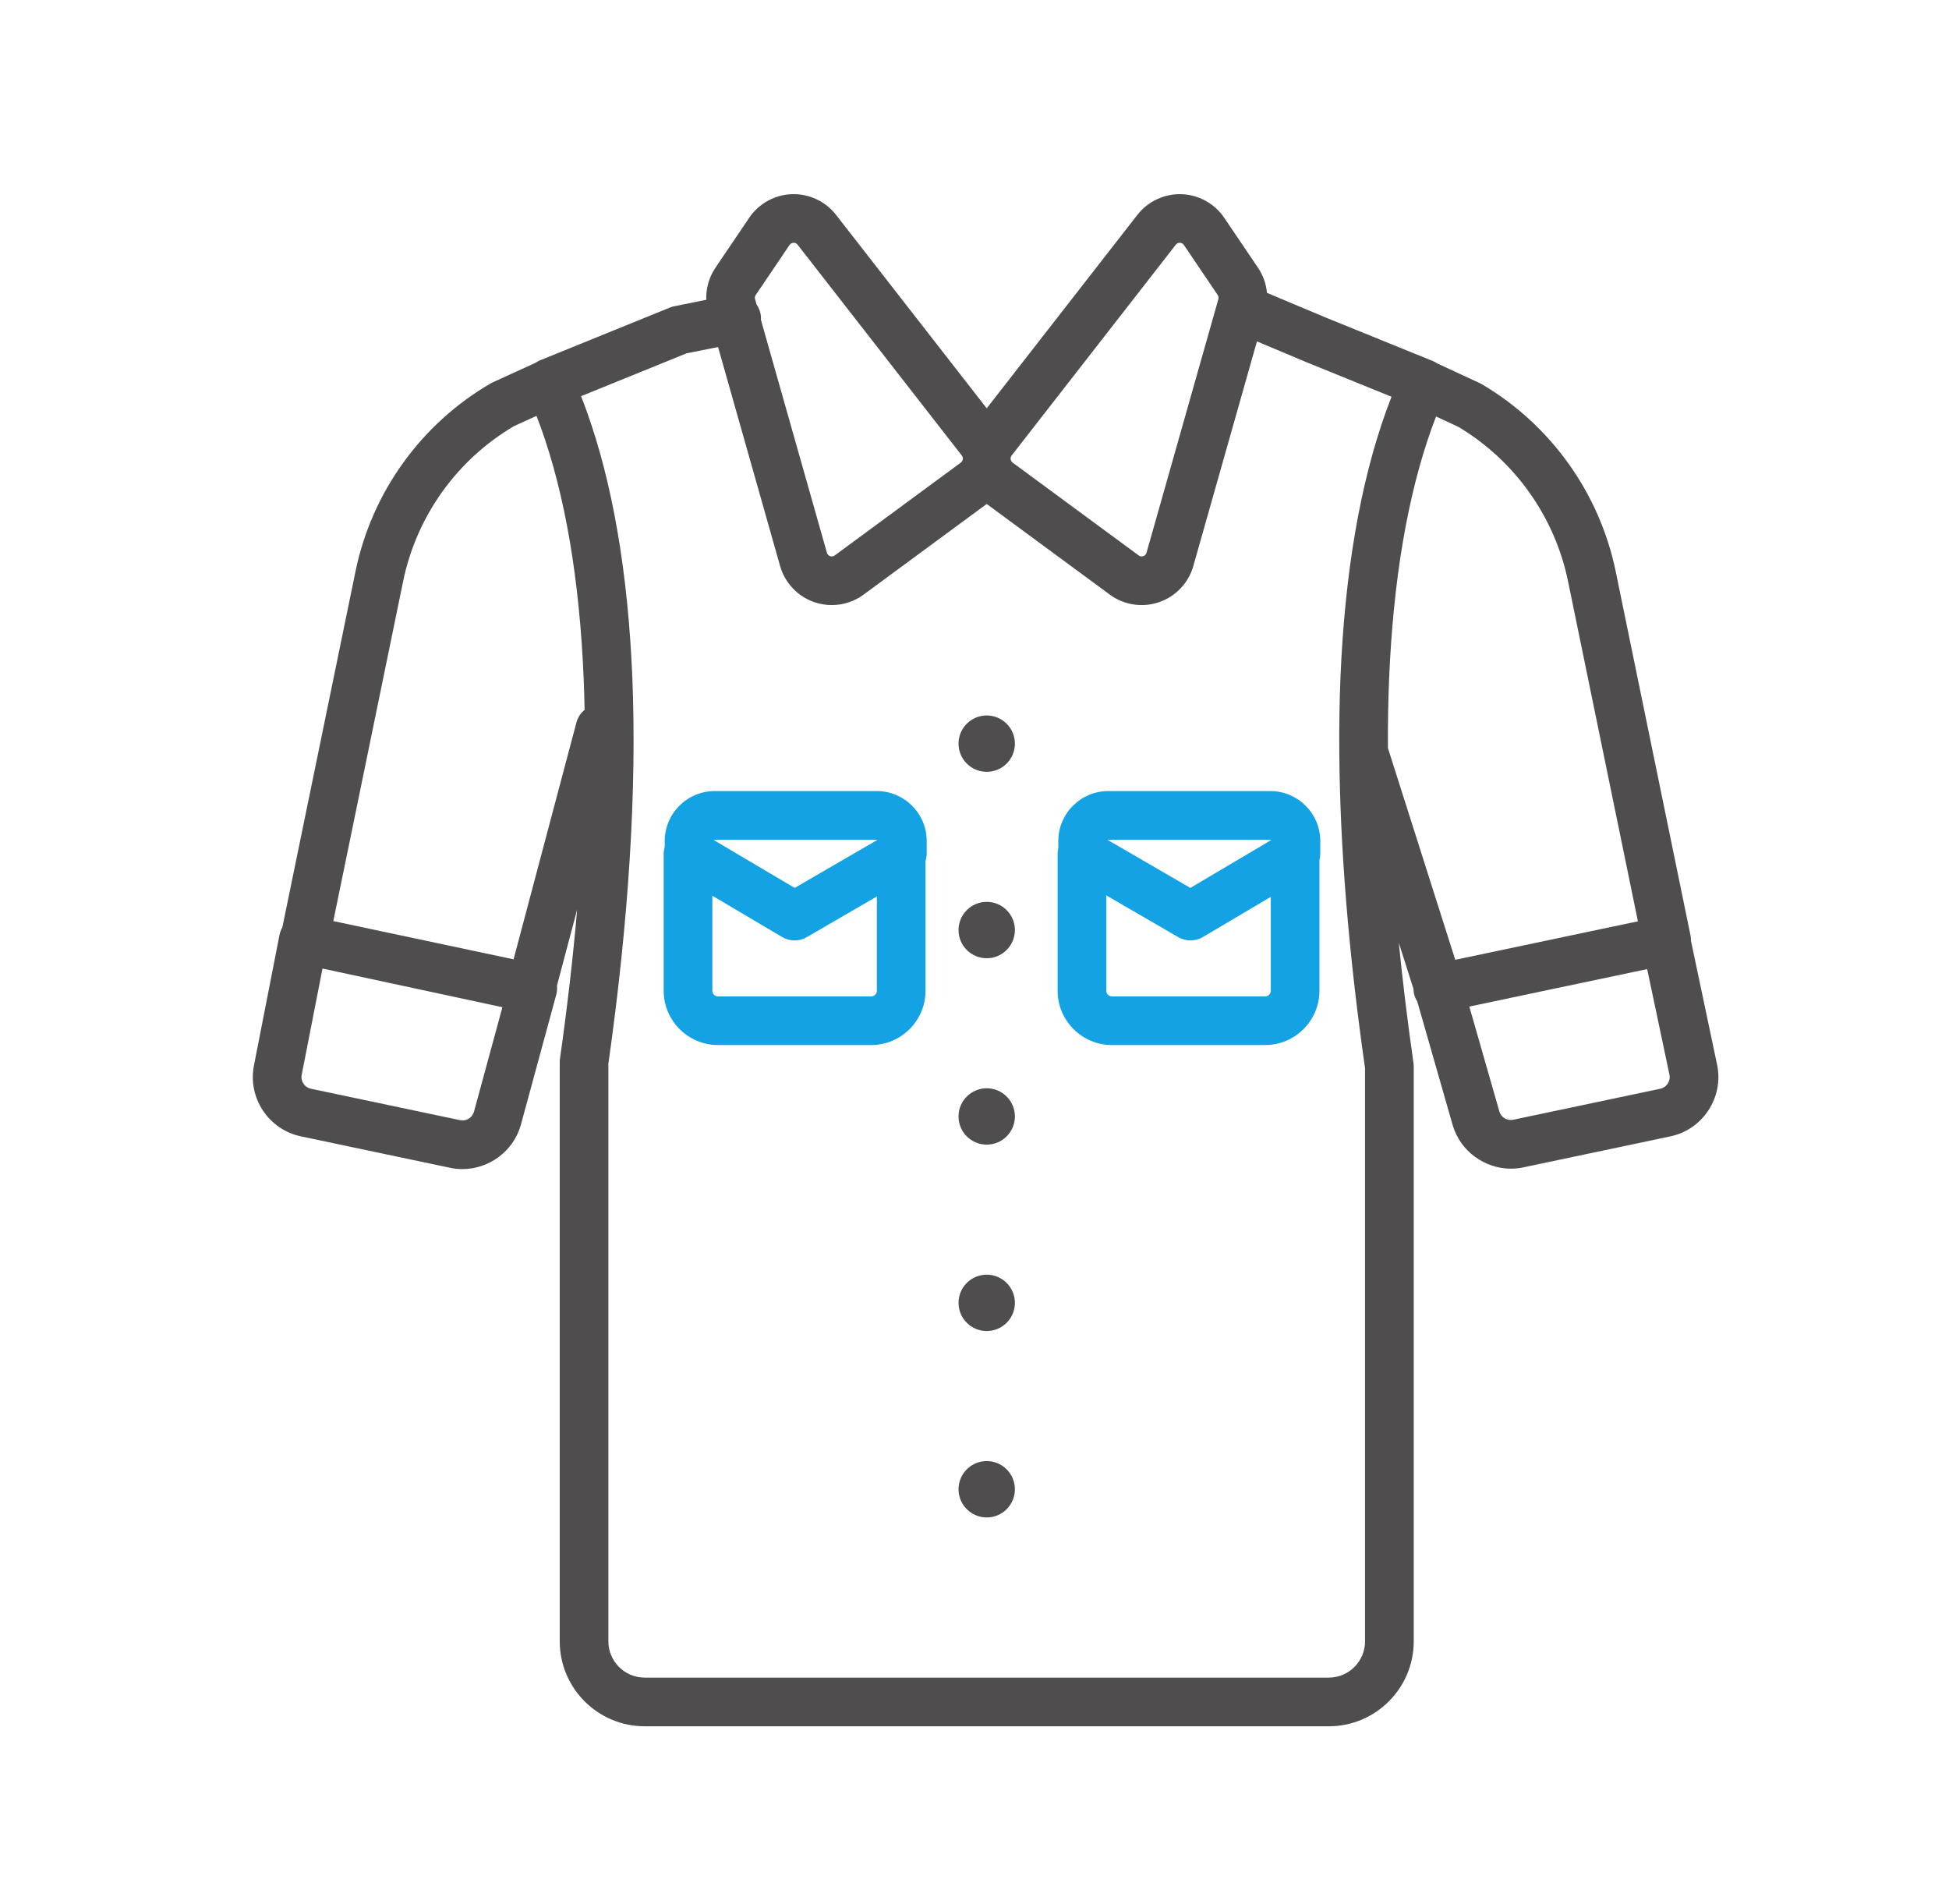
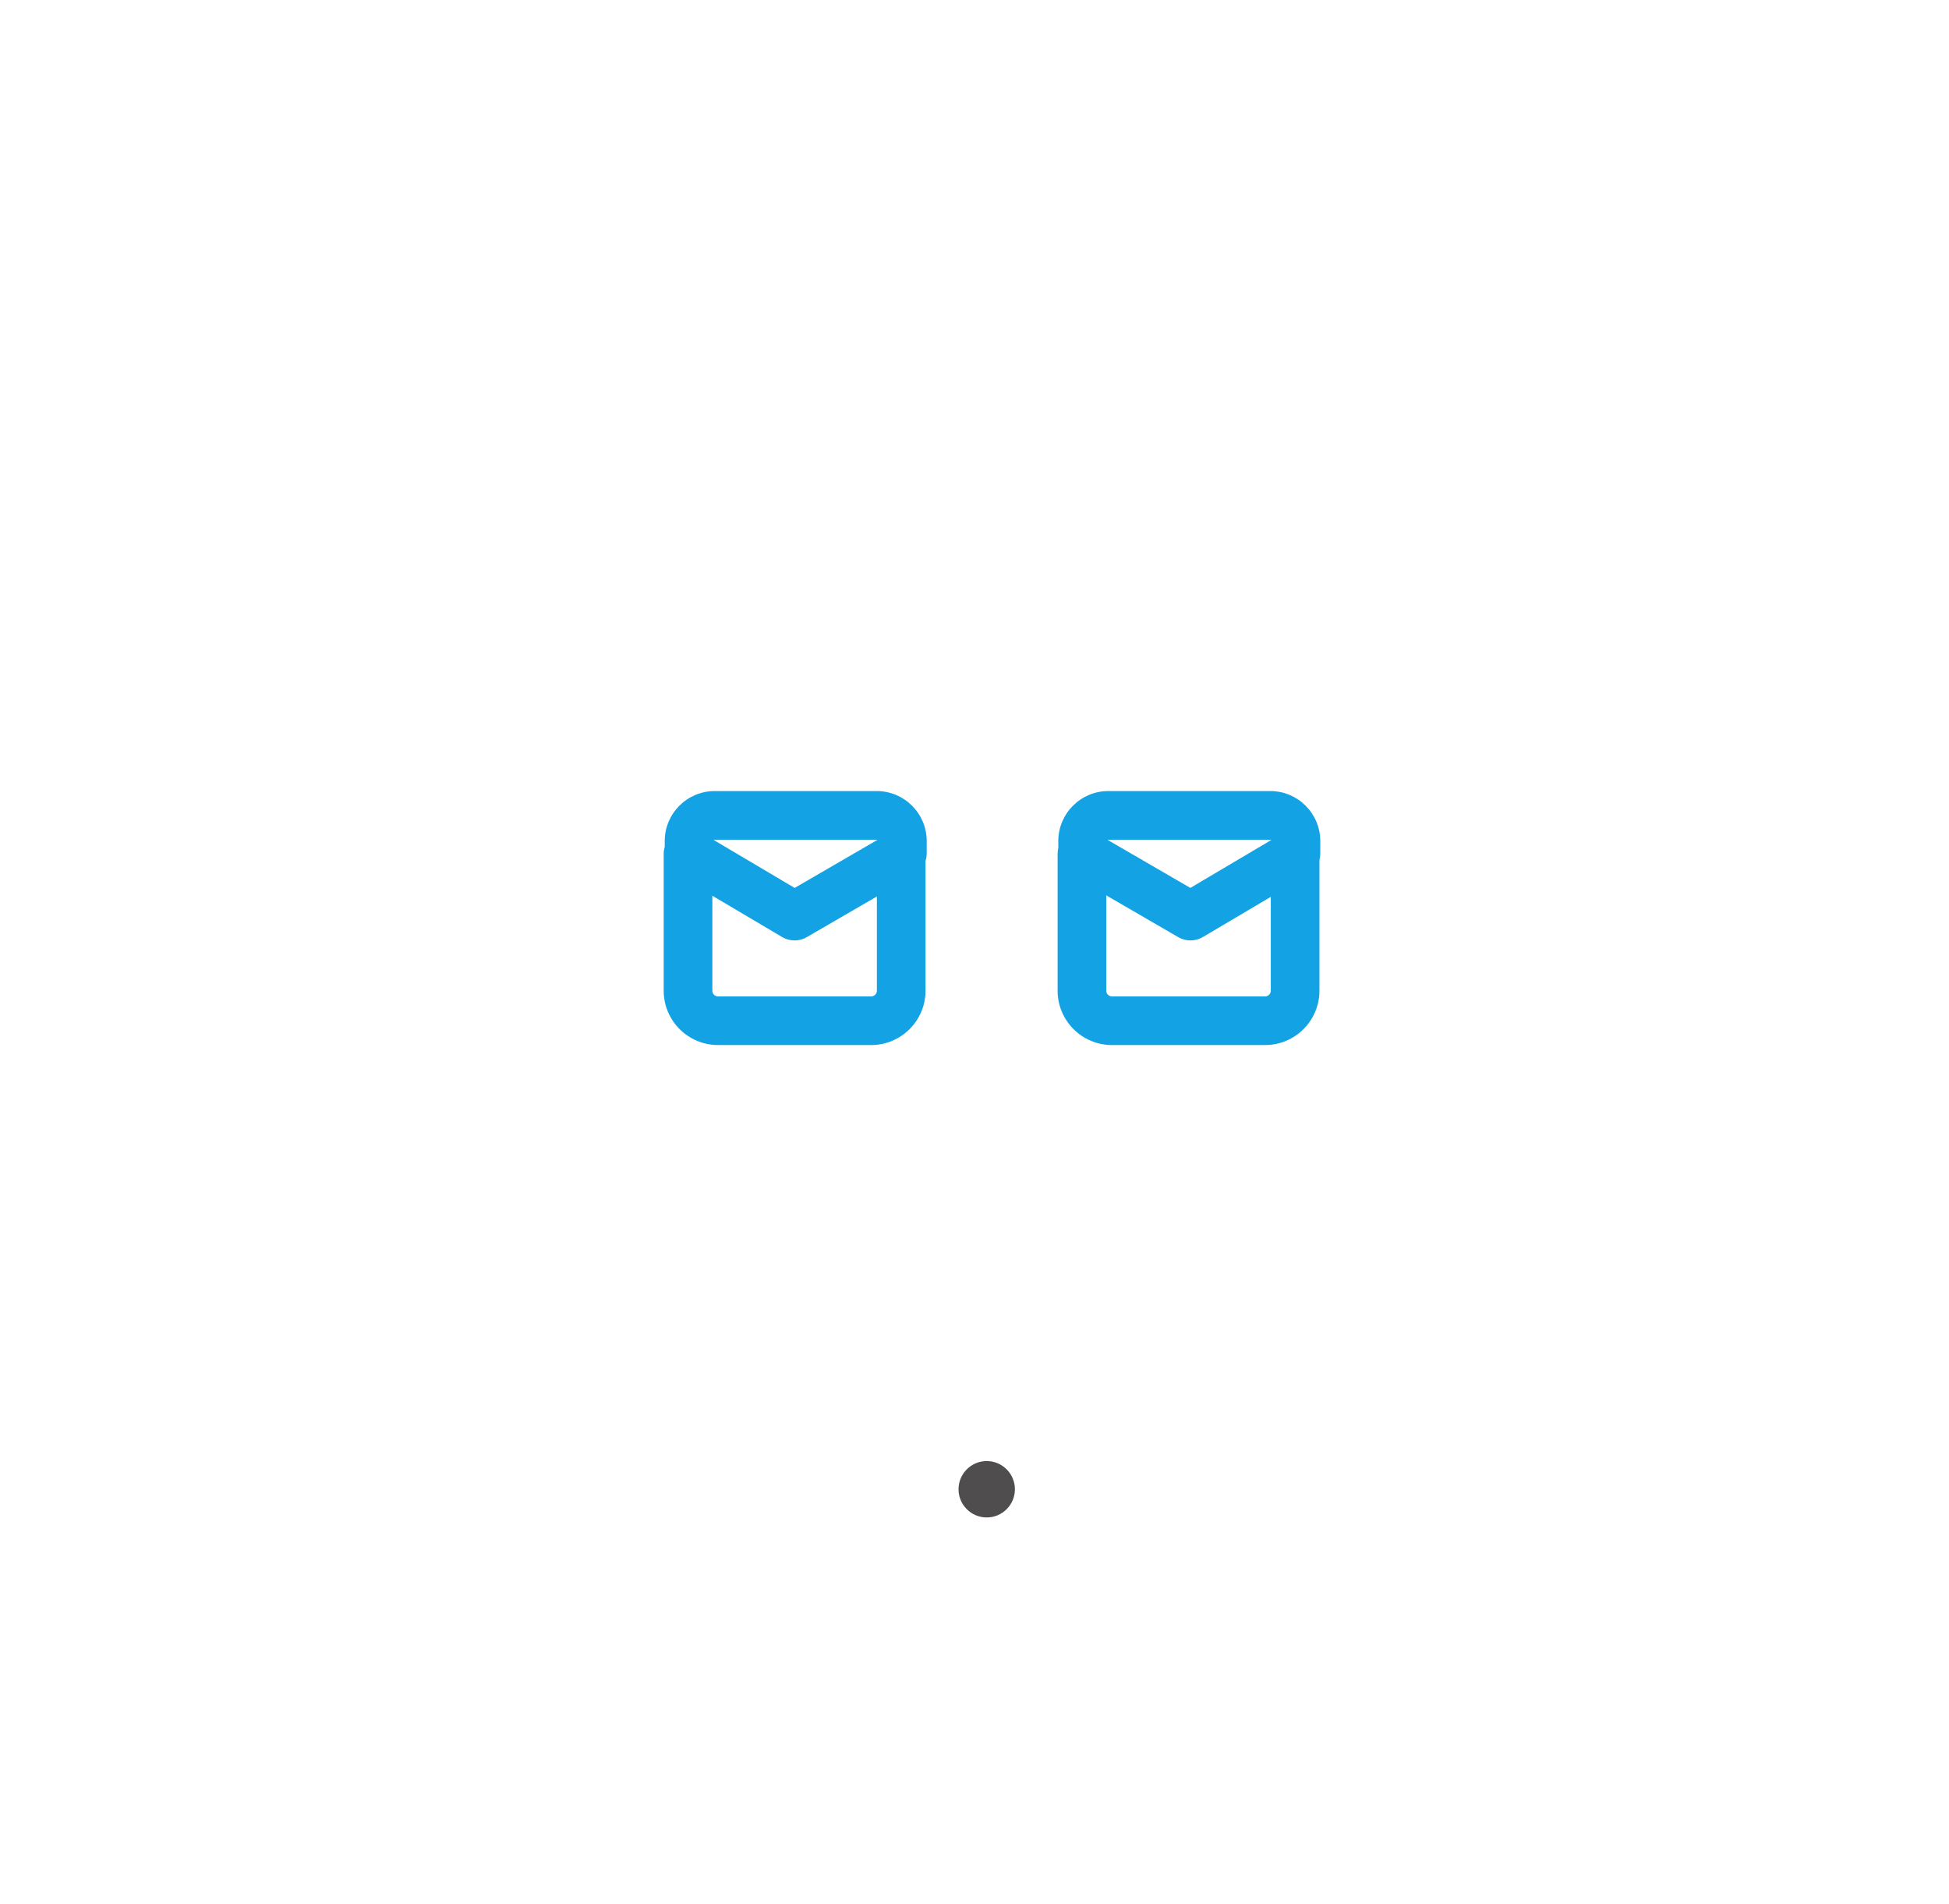
<svg xmlns="http://www.w3.org/2000/svg" id="Layer_1" width="300" height="293" viewBox="0 0 300 293">
  <defs>
    <style>.cls-1{fill:#4f4d4e;}.cls-1,.cls-2{stroke-width:0px;}.cls-2{fill:#13a3e5;}</style>
  </defs>
  <g id="NewGroupe6">
-     <path class="cls-1" d="M151.882,204.857c2.393,0,4.337-1.94,4.337-4.337s-1.944-4.337-4.337-4.337c-2.397,0-4.341,1.94-4.341,4.337s1.944,4.337,4.341,4.337h0Z" />
-     <path class="cls-1" d="M151.882,147.48c2.393,0,4.337-1.944,4.337-4.337,0-2.397-1.944-4.341-4.337-4.341-2.397,0-4.341,1.944-4.341,4.341,0,2.393,1.944,4.337,4.341,4.337h0Z" />
-     <path class="cls-1" d="M151.882,176.167c2.393,0,4.337-1.94,4.337-4.337,0-2.393-1.944-4.337-4.337-4.337-2.397,0-4.341,1.944-4.341,4.337,0,2.397,1.944,4.337,4.341,4.337h0Z" />
    <path class="cls-1" d="M151.882,233.548c2.393,0,4.337-1.944,4.337-4.337,0-2.397-1.944-4.341-4.337-4.341-2.397,0-4.341,1.944-4.341,4.341,0,2.393,1.944,4.337,4.341,4.337h0Z" />
-     <path class="cls-1" d="M151.882,118.789c2.393,0,4.337-1.94,4.337-4.337s-1.944-4.337-4.337-4.337c-2.397,0-4.341,1.94-4.341,4.337s1.944,4.337,4.341,4.337h0Z" />
-     <path class="cls-1" d="M109.316,53.656c.443-.088.845-.168,1.213-.242l9.547,33.699c.739,2.608,2.712,4.689,5.277,5.568.873.299,1.777.445,2.676.445,1.742,0,3.463-.55,4.9-1.61l18.95-13.95,18.947,13.949c2.181,1.608,5.015,2.044,7.579,1.166,2.566-.878,4.539-2.96,5.277-5.567l9.793-34.568,7.588,3.188c.014.006.028.012.042.017l13.084,5.313c-.289.737-.57,1.485-.841,2.239-3.986,11.105-6.346,24.864-7.015,40.897-.152,3.669-.21,7.475-.184,11.396-.003.091-.002.182.002.274.109,14.573,1.433,30.836,3.963,48.537v88.209c0,3.078-2.504,5.582-5.582,5.582h-105.307c-3.078,0-5.582-2.504-5.582-5.582v-88.892c3.157-22.307,4.397-42.332,3.685-59.524-.668-16.032-3.028-29.791-7.016-40.9-.282-.784-.575-1.559-.875-2.322l16.233-6.595c.638-.128,2.108-.42,3.644-.726h0v.001ZM116.329,45.401l5.197-7.691c.182-.27.435-.334.615-.34.01-0.0.019-.001.029-.001.177,0,.418.055.609.3l25.259,32.429c.083.107.134.221.156.346.008.044.017.089.026.132-.011.047-.02.094-.028.141-.024.137-.096.333-.304.486l-19.402,14.283c-.268.198-.533.168-.708.108-.175-.06-.405-.2-.496-.522l-10.153-35.836c.026-.457-.029-.926-.181-1.387-.117-.355-.283-.679-.487-.97l-.236-.832-.001-.003c-.062-.219-.024-.455.103-.643h0ZM155.573,70.427c.02-.116.07-.226.145-.323l25.264-32.437c.2-.257.459-.305.637-.298.18.006.433.07.616.341l5.194,7.686c.13.192.168.427.105.649l-11.057,39.028c-.091.322-.32.461-.495.521-.175.06-.44.09-.711-.11l-19.397-14.28c-.207-.153-.277-.342-.3-.475-.009-.052-.019-.103-.03-.154.011-.05.02-.099.029-.15h0l-0.0 0ZM241.361,89.465l10.756,52.332-28.116,5.923-10.365-32.594c-.018-3.652.04-7.196.182-10.617.637-15.274,2.851-28.287,6.58-38.675.21-.584.427-1.159.649-1.731l3.417,1.585c8.699,5.19,14.854,13.847,16.897,23.777h0v0ZM255.556,167.566l-22.633,4.772c-.925.197-1.866-.366-2.127-1.251l-4.63-16.168,27.373-5.767c.425,2.018.915,4.328,1.396,6.595.77,3.629,1.566,7.381,2.036,9.66.202.984-.432,1.952-1.416,2.159h0l0-0ZM79.052,147.647l-27.747-5.886,10.748-52.297c2.054-10.008,8.273-18.703,17.073-23.883l3.452-1.575c.234.603.465,1.21.687,1.827,3.73,10.39,5.944,23.403,6.581,38.676.064,1.556.107,3.144.138,4.748-.591.481-1.043,1.144-1.254,1.937l-9.678,36.453h0l0-0ZM70.816,172.402l-22.959-4.837s-.001-0-.001-0c-.983-.206-1.618-1.173-1.415-2.154.003-.013.005-.026.008-.038l3.192-16.306,27.692,5.952-4.391,16.139c-.277.893-1.201,1.441-2.125,1.245h0ZM103.176,47.311l-20.072,8.156c-.259.106-.502.242-.728.399l-6.531,2.98c-.112.051-.222.108-.328.17-10.724,6.239-18.305,16.788-20.8,28.941l-11.259,54.784c-.205.355-.355.742-.436,1.151l-3.92,20.025c-1.021,5.003,2.21,9.924,7.213,10.977l22.956,4.836c.638.135,1.276.2,1.907.2,4.048-0,7.781-2.675,8.96-6.689.007-.024.014-.048.021-.072l5.464-20.084c.124-.456.155-.925.105-1.385l3.109-11.71c-.633,7.329-1.512,14.982-2.643,22.942-.025.174-.037.35-.037.527v89.157c0,7.208,5.864,13.072,13.072,13.072h105.307c7.208,0,13.072-5.864,13.072-13.072v-88.475c0-.178-.013-.356-.038-.532-.915-6.372-1.665-12.543-2.262-18.516l2.256,7.093c.004.233.029.468.078.704.097.458.274.877.512,1.249l5.452,19.041c1.183,4.011,4.919,6.687,8.967,6.687.627-0,1.262-.065,1.896-.198l22.632-4.772c5.006-1.052,8.24-5.985,7.209-10.998-.475-2.302-1.238-5.898-2.045-9.704-.728-3.431-1.478-6.963-1.986-9.408.006-.267-.014-.538-.067-.811l-11.513-56.017c-2.481-12.058-9.983-22.559-20.583-28.811-.106-.063-.215-.12-.327-.172l-6.576-3.05c-.215-.146-.446-.271-.691-.371l-16.575-6.732-8.929-3.752c-.127-1.365-.593-2.693-1.381-3.862l-5.195-7.688c-1.477-2.187-3.933-3.546-6.571-3.635-2.644-.088-5.18,1.102-6.8,3.183l-23.191,29.774-23.19-29.773c-1.62-2.083-4.163-3.275-6.801-3.185-2.638.089-5.094,1.448-6.571,3.634l-5.198,7.693c-.992,1.471-1.472,3.196-1.407,4.929-.286.057-.574.114-.86.171-2.761.549-4.196.84-4.306.872-.126.036-.251.08-.373.13h0l0-.001Z" />
    <path class="cls-2" d="M170.593,129.24h24.938c.053,0,.1.019.136.051l-12.442,7.364-12.734-7.388c.03-.018.065-.028.102-.028h-0ZM194.735,153.351h-23.582c-.48,0-.871-.39-.871-.871v-14.674l11.082,6.429c.581.337,1.23.506,1.879.506.659,0,1.319-.174,1.908-.522l10.455-6.187v14.449c0,.48-.391.871-.871.871h0l-0-0ZM171.153,160.841h23.582c4.61,0,8.361-3.751,8.361-8.361v-20.122c.084-.312.128-.638.128-.971v-1.944c0-4.242-3.451-7.693-7.693-7.693h-24.938c-4.242,0-7.693,3.451-7.693,7.693v1.098c-.067.281-.107.573-.107.875v21.064c0,4.61,3.751,8.361,8.361,8.361h0Z" />
    <path class="cls-2" d="M110.012,129.24h24.938c.038,0,.072.01.102.028l-12.735,7.388-12.442-7.364c.036-.032.083-.051.136-.051h0ZM134.102,153.351h-23.582c-.48,0-.871-.39-.871-.871v-14.62l10.744,6.359c.588.348,1.247.522,1.908.522.649,0,1.298-.169,1.879-.506l10.793-6.262v14.507c0,.48-.391.871-.871.871h0ZM110.519,160.841h23.582c4.61,0,8.361-3.751,8.361-8.361v-19.984c.115-.361.182-.74.182-1.13v-1.922c0-4.242-3.452-7.693-7.694-7.693h-24.938c-4.242,0-7.693,3.451-7.693,7.693v.889c-.103.343-.161.706-.161,1.083v21.064c0,4.61,3.751,8.361,8.361,8.361h0Z" />
  </g>
</svg>